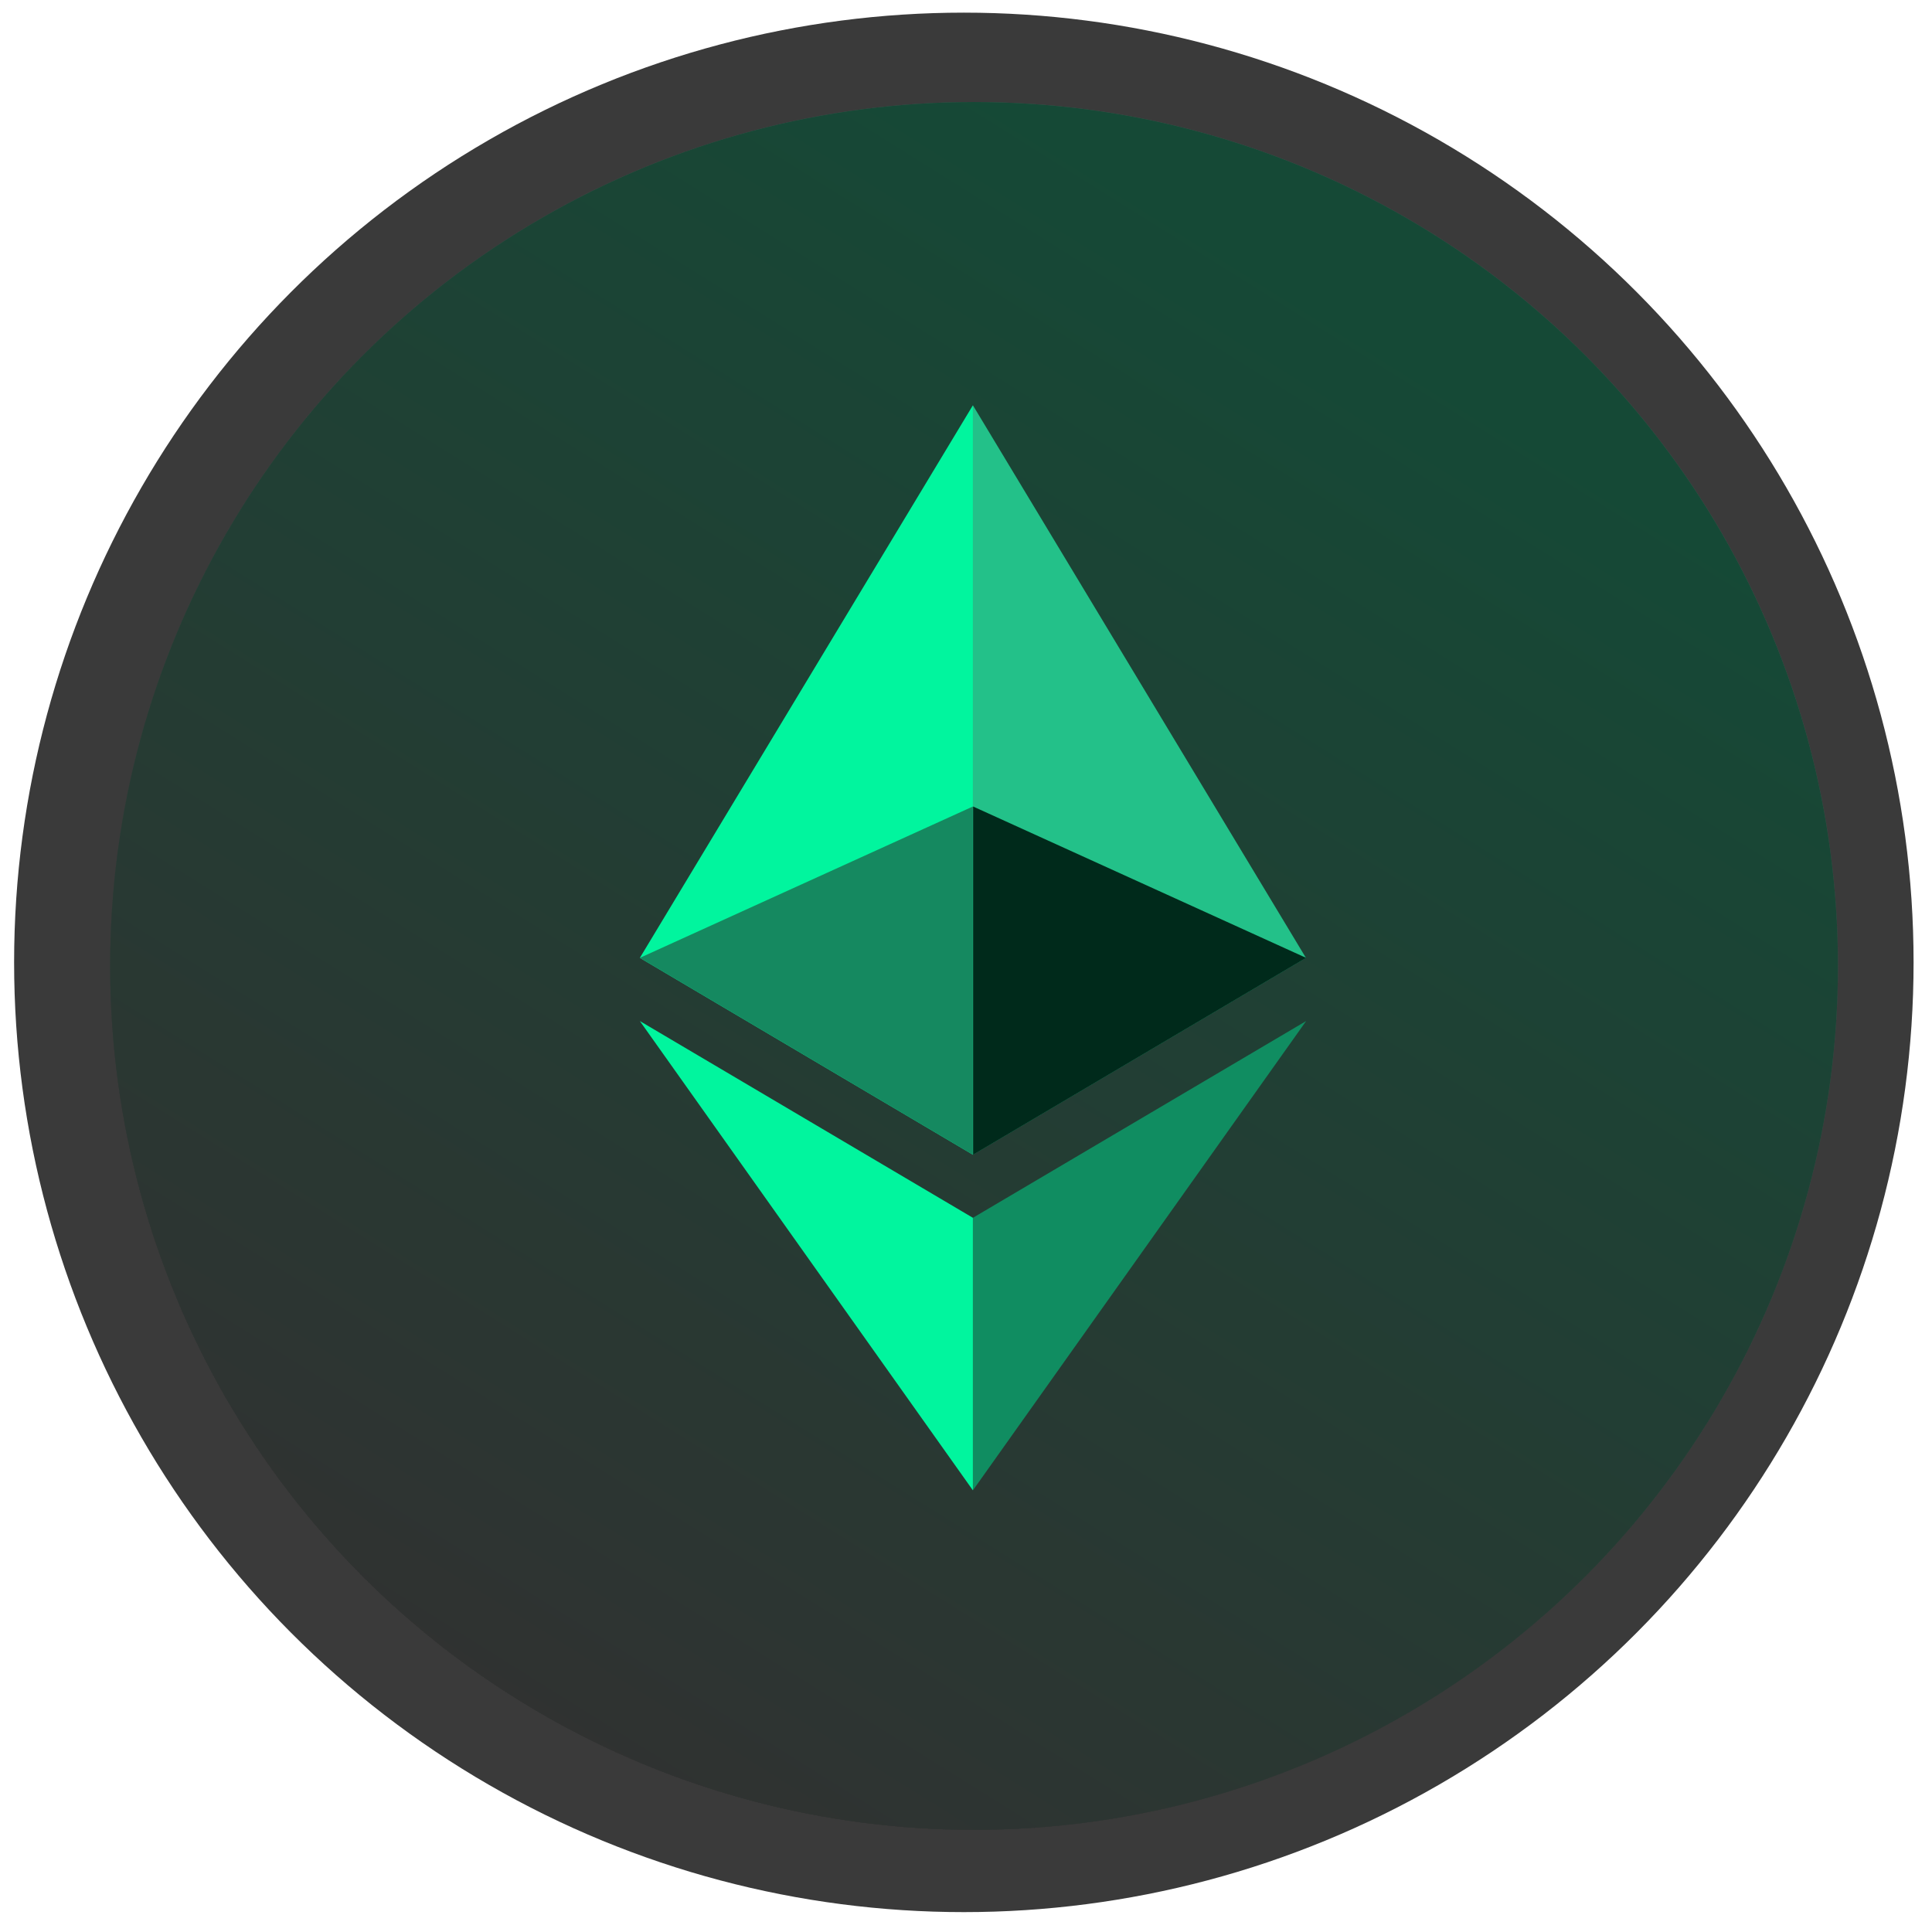
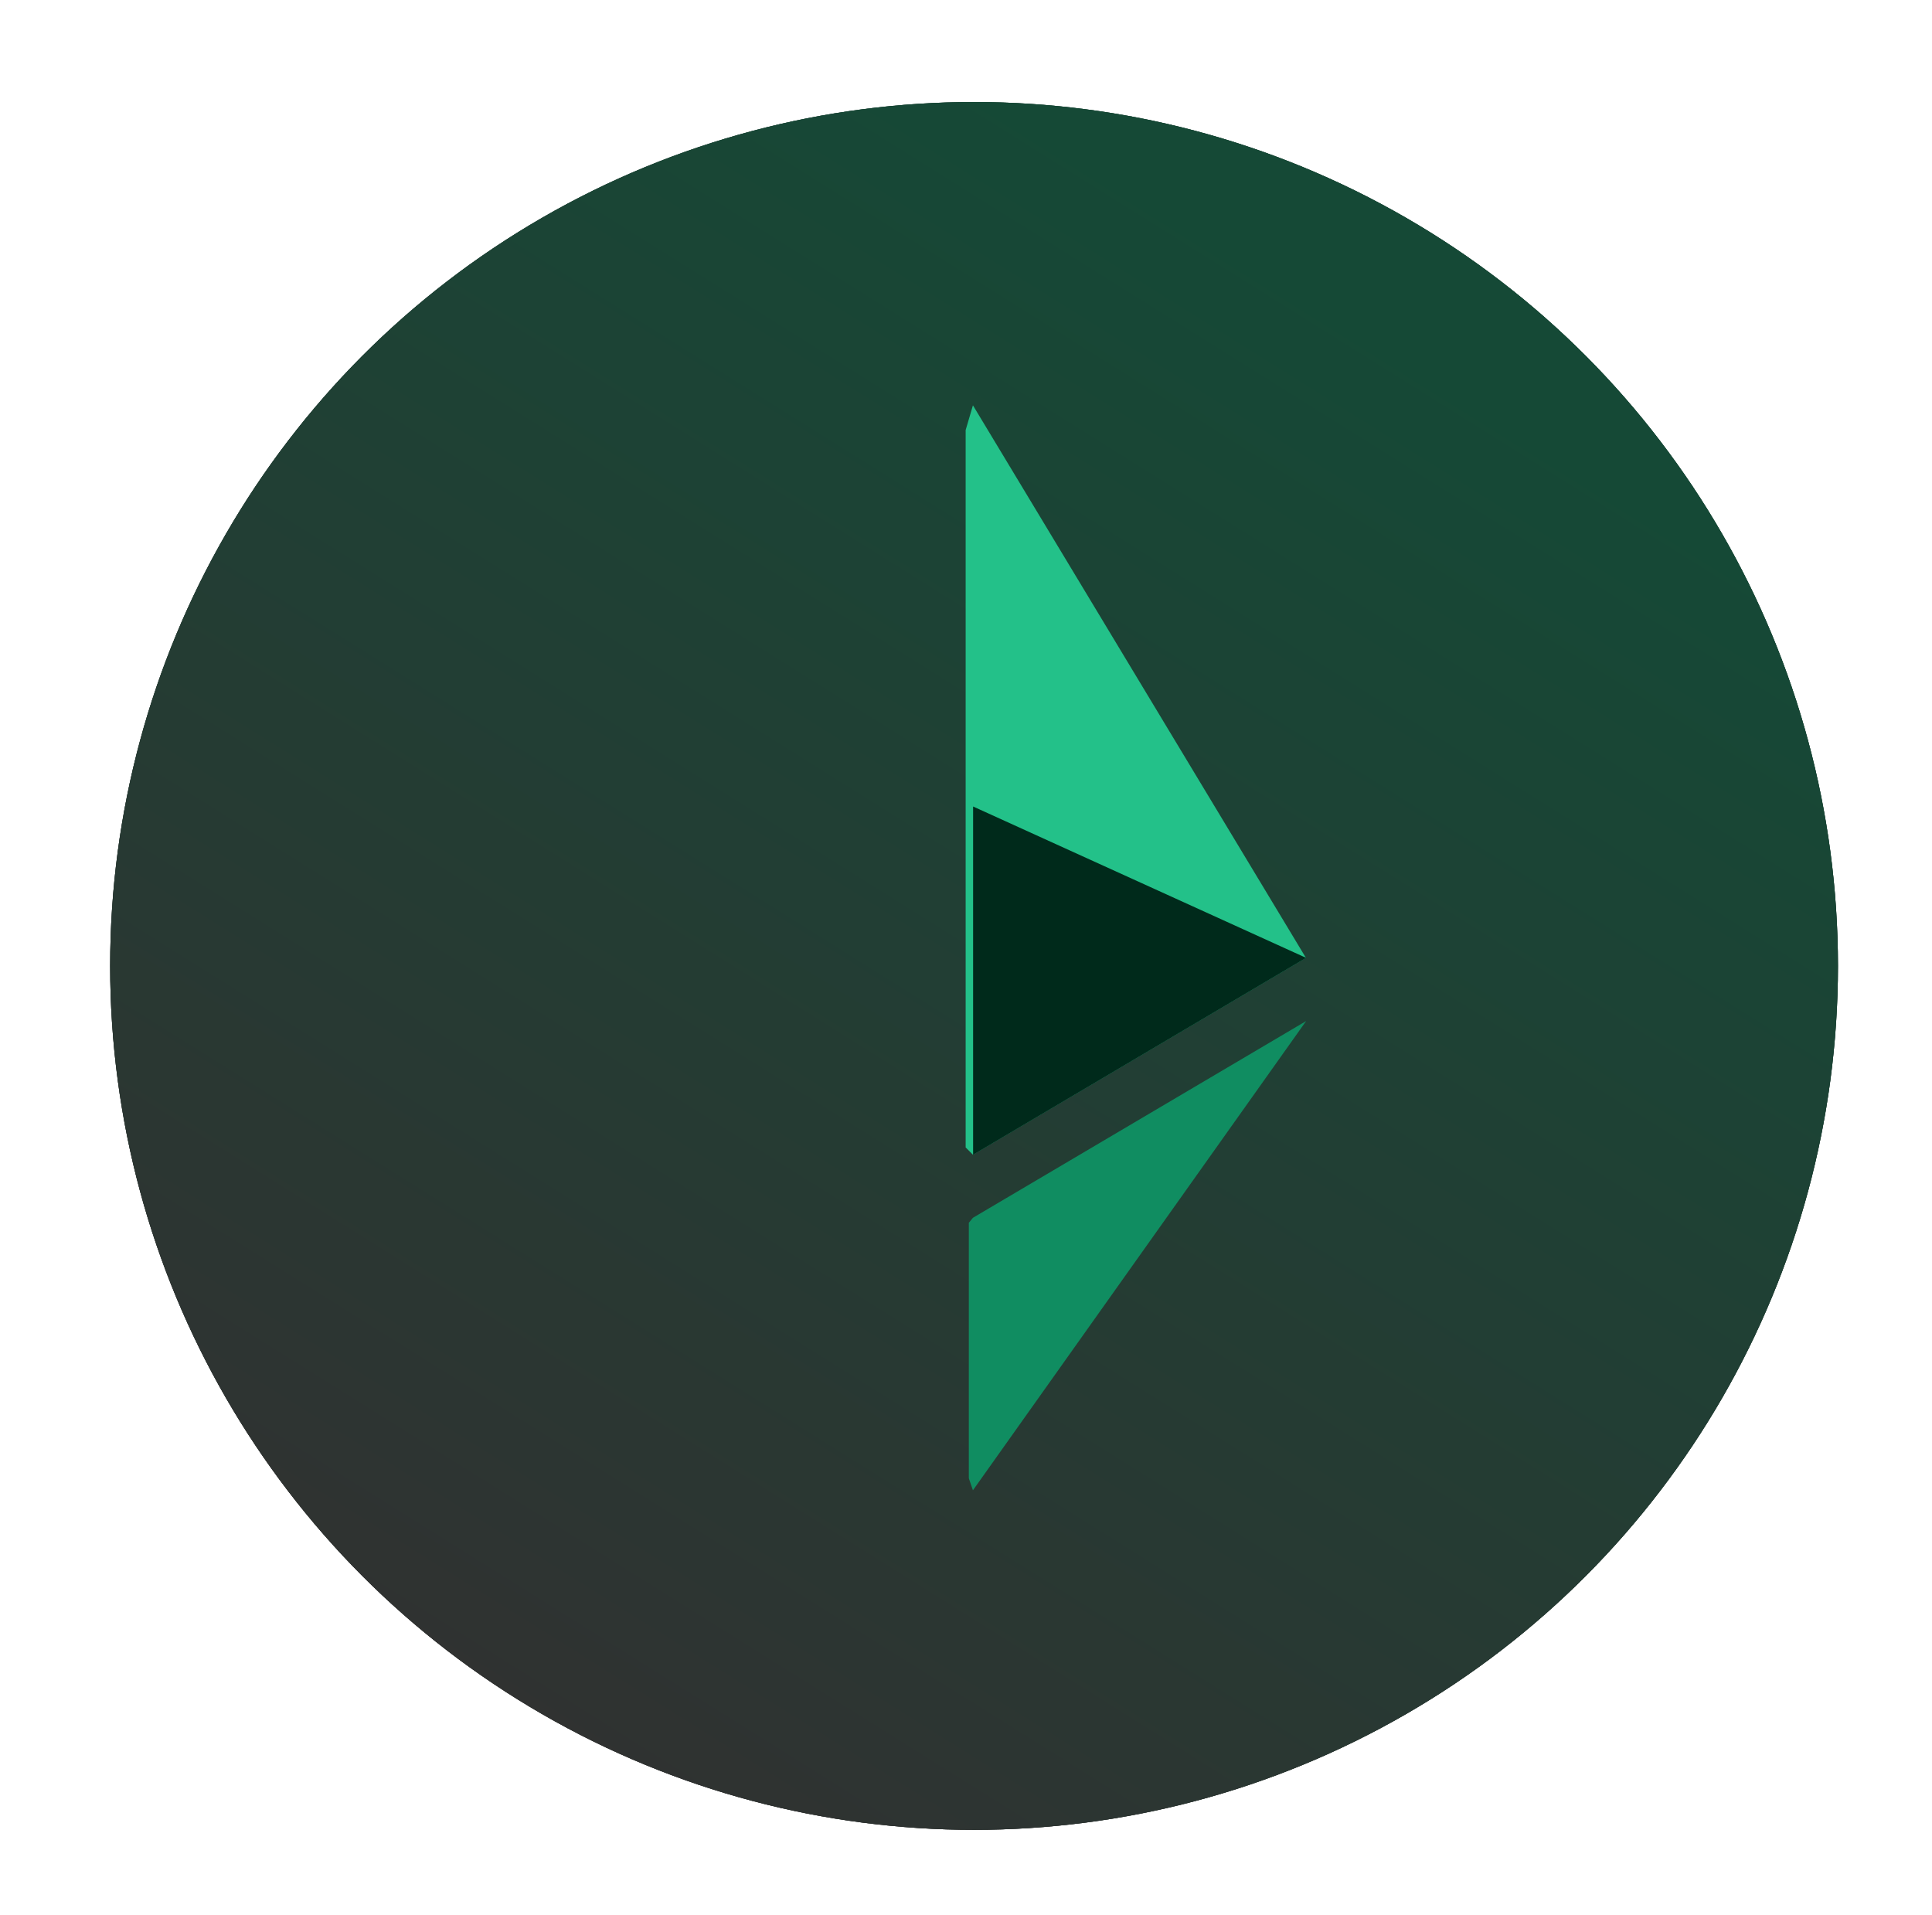
<svg xmlns="http://www.w3.org/2000/svg" width="112" height="111" viewBox="0 0 112 111" fill="none">
-   <circle cx="55.875" cy="55.79" r="55.057" fill="#3A3A3A" />
  <circle cx="56.467" cy="55.996" r="50.081" fill="url(#paint0_linear_28_151)" />
  <circle cx="56.467" cy="55.996" r="50.081" fill="url(#paint1_linear_28_151)" />
-   <circle cx="56.467" cy="55.996" r="50.081" fill="url(#paint2_linear_28_151)" />
  <circle cx="56.467" cy="55.996" r="50.081" fill="url(#paint3_linear_28_151)" />
-   <path d="M56.402 23.498L55.98 24.931V66.518L56.402 66.939L75.707 55.529L56.402 23.498Z" fill="#23C189" />
-   <path d="M56.398 23.498L37.093 55.529L56.398 66.939V46.754V23.498Z" fill="#01F59E" />
+   <path d="M56.402 23.498L55.98 24.931V66.518L56.402 66.939L75.707 55.529Z" fill="#23C189" />
  <path d="M56.402 70.596L56.164 70.886V85.7L56.402 86.394L75.718 59.191L56.402 70.596Z" fill="#108D61" />
-   <path d="M56.398 86.394V70.596L37.093 59.191L56.398 86.394Z" fill="#01F59E" />
  <path d="M56.412 66.939L75.716 55.528L56.412 46.754V66.939Z" fill="#002A1B" />
-   <path d="M37.093 55.528L56.398 66.939V46.754L37.093 55.528Z" fill="#158960" />
  <defs>
    <linearGradient id="paint0_linear_28_151" x1="74.465" y1="15.305" x2="22.036" y2="99.035" gradientUnits="userSpaceOnUse">
      <stop stop-color="#4F4F4F" />
      <stop offset="1" stop-color="#313131" />
    </linearGradient>
    <linearGradient id="paint1_linear_28_151" x1="74.465" y1="15.305" x2="22.036" y2="99.035" gradientUnits="userSpaceOnUse">
      <stop stop-color="#154936" />
      <stop offset="1" stop-color="#313131" />
    </linearGradient>
    <linearGradient id="paint2_linear_28_151" x1="74.465" y1="15.305" x2="22.036" y2="99.035" gradientUnits="userSpaceOnUse">
      <stop stop-color="#505151" />
      <stop offset="1" stop-color="#313131" />
    </linearGradient>
    <linearGradient id="paint3_linear_28_151" x1="74.465" y1="15.305" x2="22.036" y2="99.035" gradientUnits="userSpaceOnUse">
      <stop stop-color="#154936" />
      <stop offset="1" stop-color="#313131" />
    </linearGradient>
  </defs>
</svg>